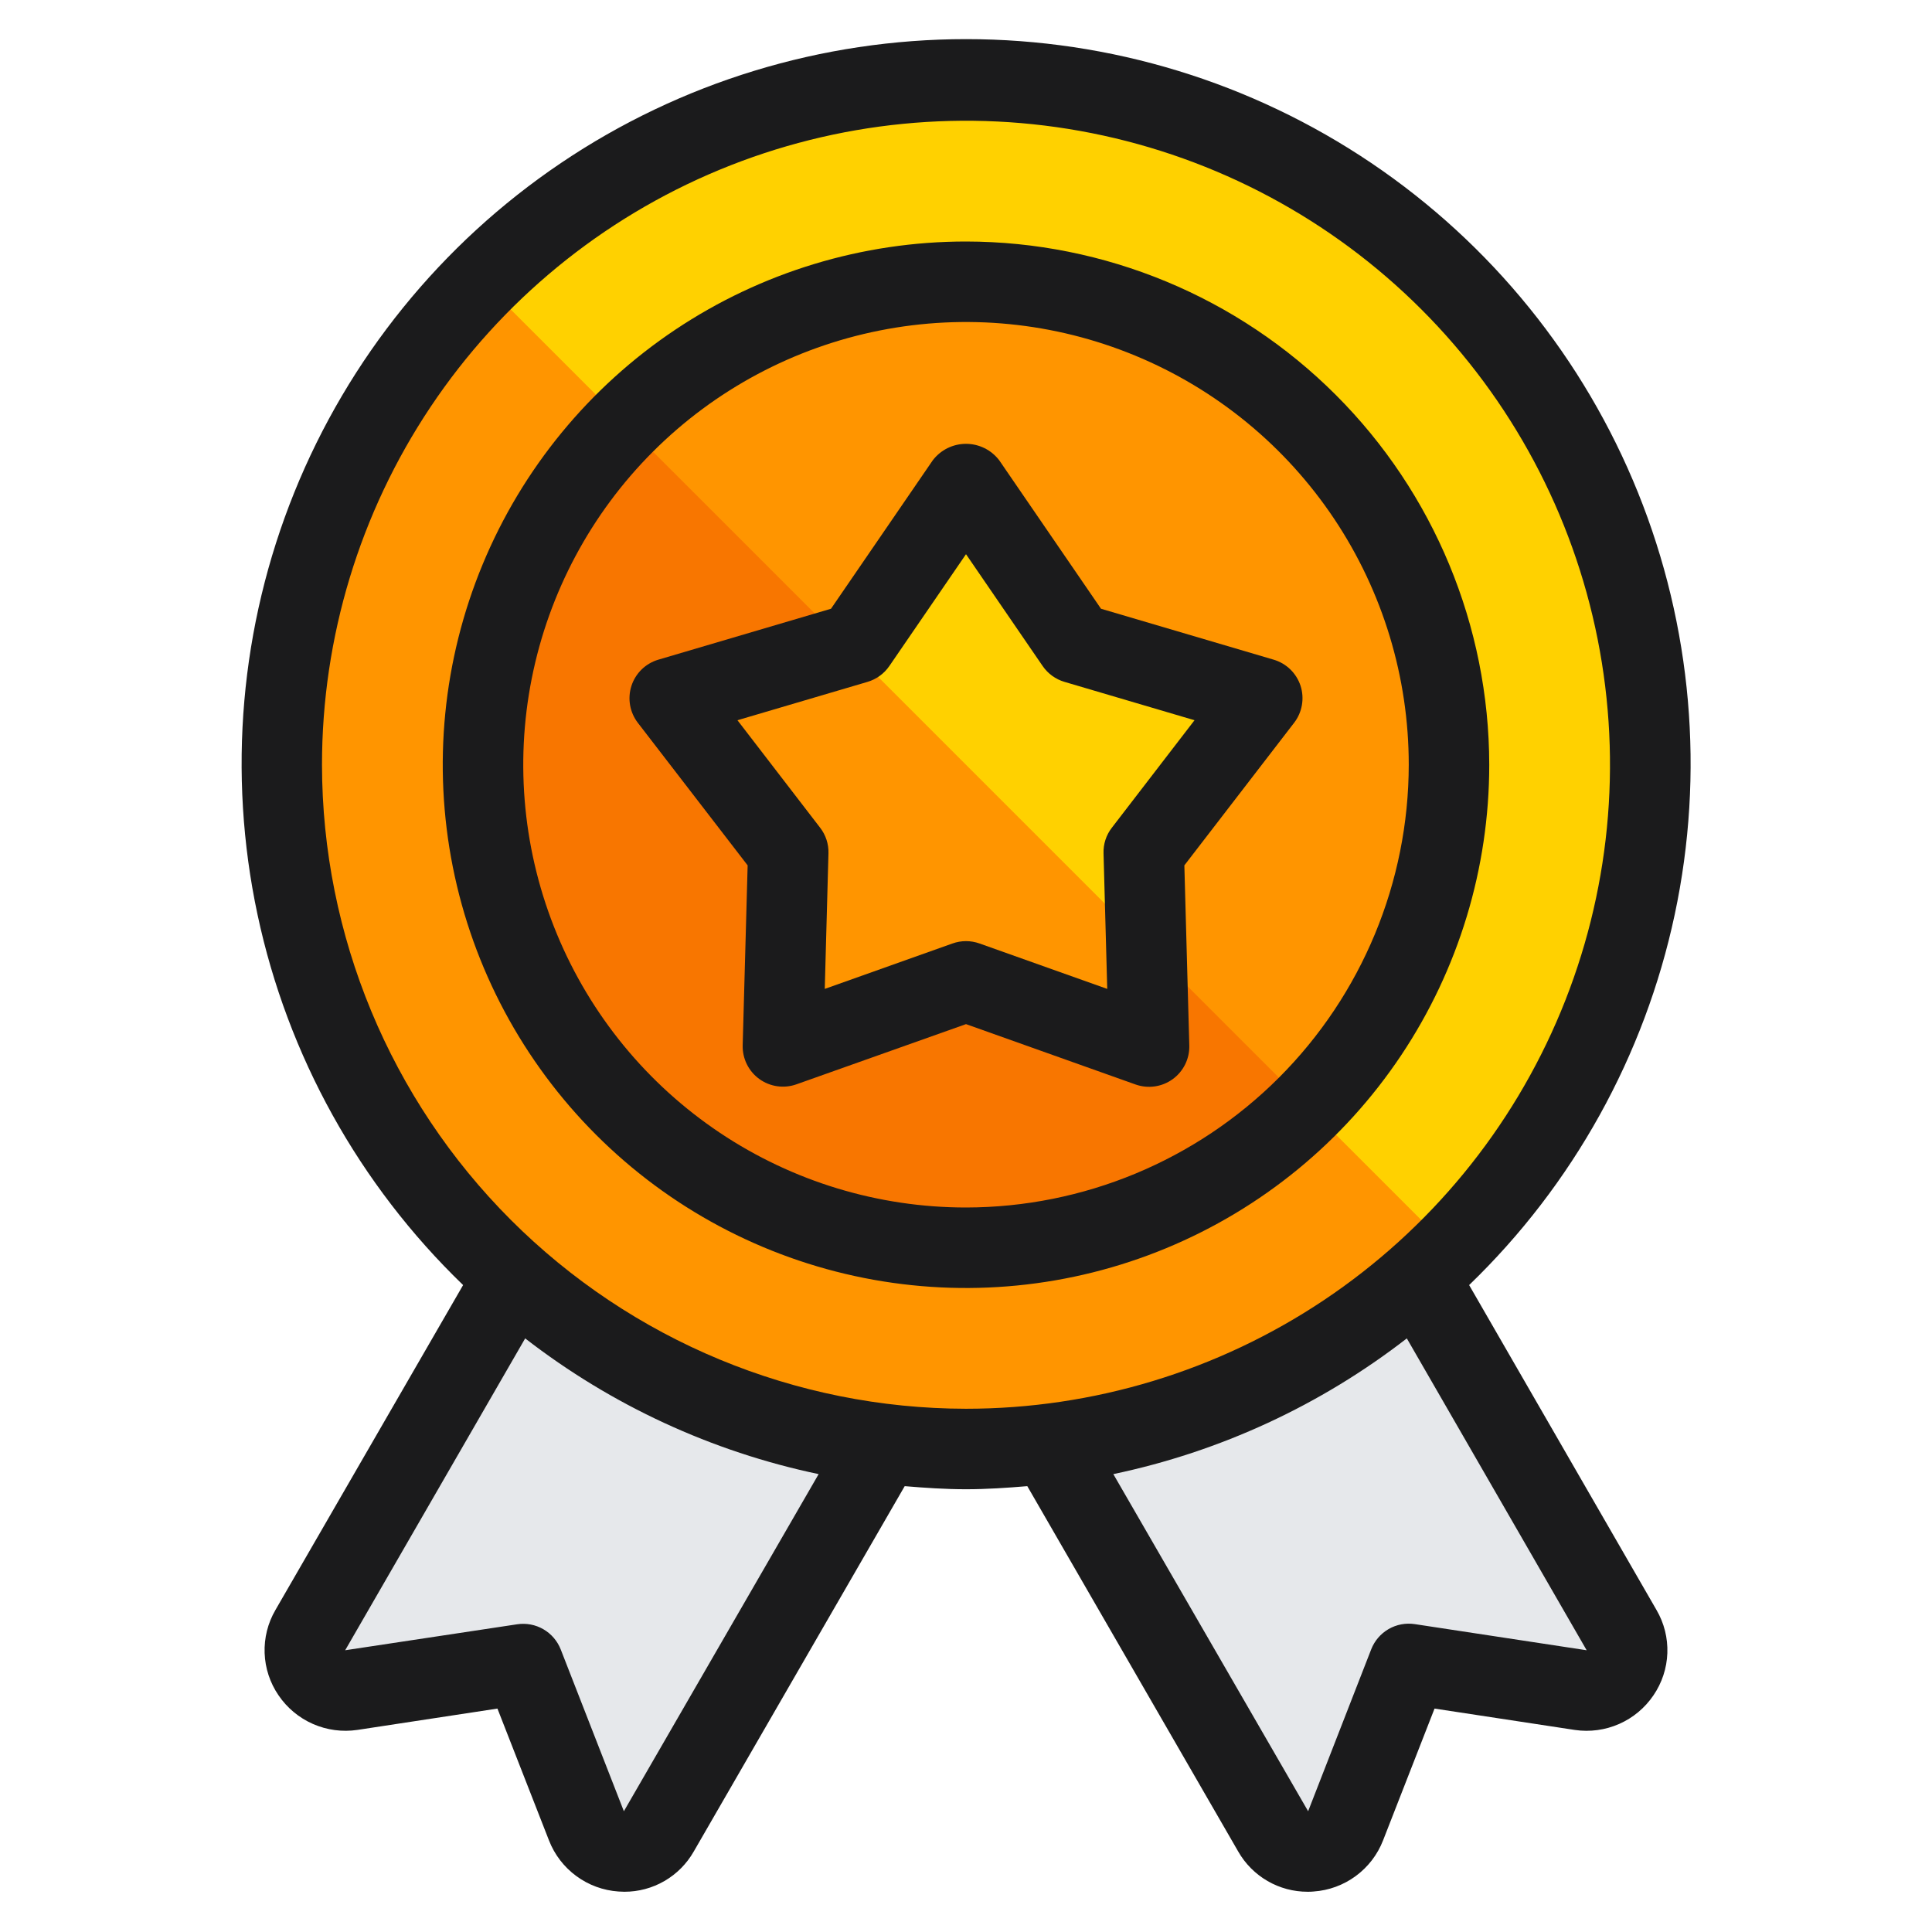
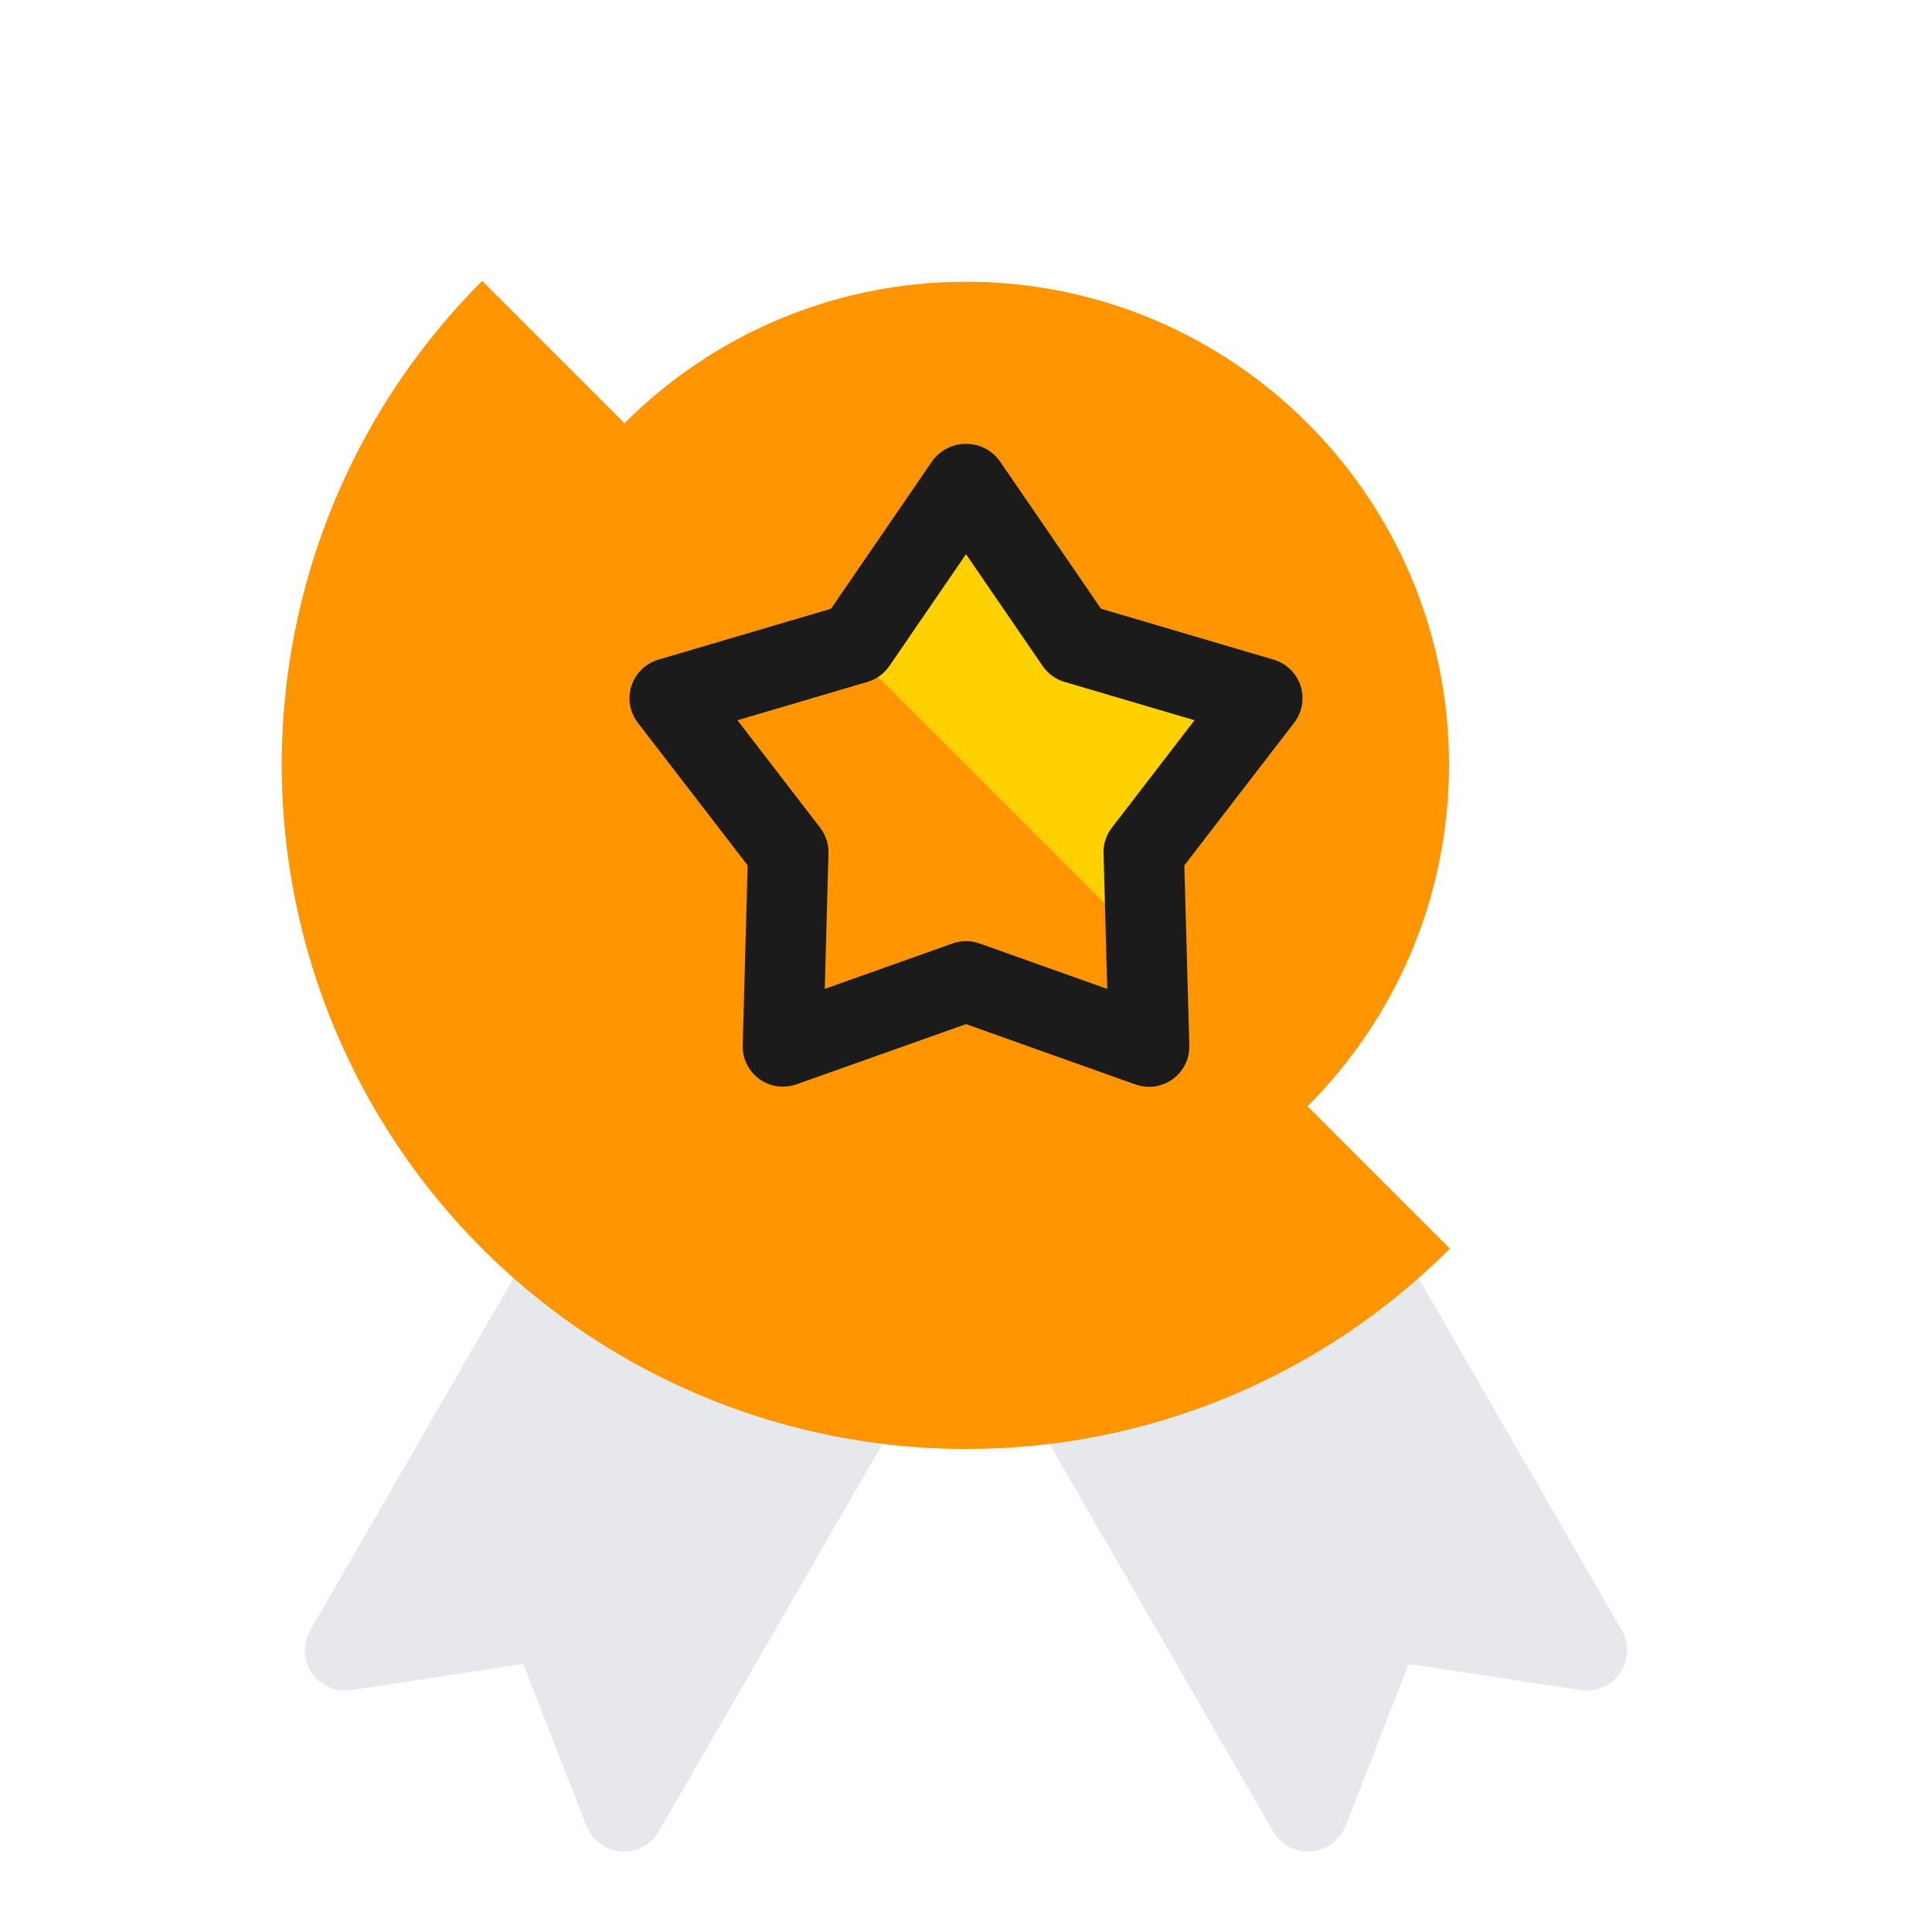
<svg xmlns="http://www.w3.org/2000/svg" width="95" height="95" viewBox="0 0 95 95" fill="none">
  <path d="M62.601 90.052C62.788 90.376 63.062 90.641 63.393 90.815C63.724 90.99 64.097 91.067 64.47 91.038C64.843 91.009 65.2 90.875 65.499 90.651C65.799 90.428 66.029 90.124 66.164 89.775L69.271 81.819L77.722 83.105C78.091 83.163 78.47 83.115 78.813 82.967C79.157 82.819 79.451 82.577 79.662 82.268C79.874 81.96 79.993 81.597 80.007 81.224C80.021 80.85 79.929 80.48 79.741 80.156L66.255 56.788L49.234 66.894L62.601 90.052Z" fill="#E6E8EB" />
  <path d="M32.399 90.052C32.212 90.376 31.938 90.641 31.607 90.815C31.276 90.99 30.903 91.067 30.53 91.038C30.157 91.009 29.8 90.875 29.501 90.651C29.201 90.428 28.971 90.124 28.836 89.775L25.729 81.819L17.278 83.105C16.909 83.163 16.53 83.115 16.187 82.967C15.843 82.819 15.549 82.577 15.338 82.268C15.126 81.96 15.007 81.597 14.993 81.224C14.979 80.85 15.072 80.48 15.259 80.156L28.745 56.788L45.766 66.894L32.399 90.052Z" fill="#E6E8EB" />
-   <path d="M47.5 71.25C66.082 71.25 81.146 56.186 81.146 37.604C81.146 19.022 66.082 3.958 47.5 3.958C28.918 3.958 13.854 19.022 13.854 37.604C13.854 56.186 28.918 71.25 47.5 71.25Z" fill="#FFD100" />
  <path d="M47.5 71.25C51.919 71.255 56.296 70.388 60.379 68.697C64.462 67.006 68.171 64.525 71.292 61.396L23.709 13.813C19.003 18.518 15.798 24.513 14.5 31.04C13.202 37.567 13.868 44.332 16.415 50.48C18.961 56.628 23.274 61.883 28.807 65.58C34.34 69.277 40.846 71.25 47.5 71.25Z" fill="#FF9500" />
  <path d="M47.5 61.354C60.617 61.354 71.25 50.721 71.25 37.604C71.25 24.488 60.617 13.854 47.5 13.854C34.383 13.854 23.75 24.488 23.75 37.604C23.75 50.721 34.383 61.354 47.5 61.354Z" fill="#FF9500" />
-   <path d="M47.5 61.354C50.619 61.359 53.709 60.746 56.591 59.552C59.473 58.358 62.09 56.606 64.293 54.398L30.707 20.811C27.385 24.133 25.124 28.364 24.207 32.971C23.291 37.578 23.761 42.353 25.559 46.693C27.356 51.032 30.4 54.742 34.306 57.351C38.211 59.961 42.803 61.354 47.5 61.354Z" fill="#F87600" />
  <path d="M47.5 48.256L38.496 51.458L38.76 41.907L32.933 34.335L42.099 31.631L47.5 23.75L52.901 31.631L62.066 34.335L56.24 41.907L56.503 51.458L47.5 48.256Z" fill="#FFD100" />
  <path d="M47.5 48.256L56.503 51.458L56.366 46.471L41.657 31.762L32.933 34.335L38.76 41.907L38.496 51.458L47.5 48.256Z" fill="#FF9500" />
-   <path d="M72.24 63.189C77.35 58.259 80.87 51.915 82.349 44.97C83.829 38.025 83.198 30.797 80.54 24.213C77.882 17.628 73.317 11.989 67.431 8.017C61.545 4.046 54.606 1.924 47.506 1.924C40.405 1.924 33.467 4.046 27.581 8.017C21.695 11.989 17.13 17.628 14.471 24.213C11.813 30.797 11.183 38.025 12.662 44.97C14.141 51.915 17.662 58.259 22.772 63.189L13.543 79.167C13.169 79.809 12.985 80.544 13.012 81.287C13.039 82.029 13.276 82.749 13.696 83.362C14.117 83.982 14.704 84.471 15.39 84.771C16.077 85.072 16.834 85.173 17.575 85.063L24.46 84.014L26.998 90.505C27.271 91.203 27.737 91.808 28.341 92.251C28.945 92.695 29.663 92.957 30.41 93.009C30.509 93.009 30.608 93.021 30.701 93.021C31.394 93.022 32.075 92.84 32.674 92.492C33.274 92.144 33.77 91.644 34.113 91.042L44.486 73.077C45.475 73.16 46.483 73.229 47.5 73.229C48.517 73.229 49.519 73.16 50.514 73.077L60.885 91.042C61.228 91.644 61.725 92.144 62.325 92.492C62.925 92.84 63.606 93.022 64.299 93.021C64.396 93.021 64.497 93.021 64.59 93.009C65.34 92.958 66.059 92.694 66.664 92.249C67.269 91.804 67.736 91.196 68.008 90.495L70.539 84.014L77.439 85.065C78.178 85.173 78.933 85.071 79.617 84.77C80.3 84.469 80.885 83.981 81.304 83.362C81.723 82.749 81.96 82.029 81.987 81.286C82.013 80.544 81.829 79.809 81.454 79.167L72.24 63.189ZM30.677 89.062L27.572 81.106C27.408 80.688 27.107 80.337 26.718 80.112C26.329 79.887 25.875 79.802 25.43 79.869L16.973 81.146L25.824 65.811C30.067 69.1 35.001 71.382 40.254 72.485L30.677 89.062ZM15.833 37.604C15.833 31.341 17.691 25.219 21.17 20.011C24.65 14.804 29.595 10.745 35.382 8.348C41.168 5.951 47.535 5.324 53.678 6.546C59.821 7.768 65.463 10.784 69.892 15.213C74.32 19.641 77.336 25.284 78.558 31.426C79.78 37.569 79.153 43.936 76.756 49.722C74.359 55.509 70.3 60.455 65.093 63.934C59.885 67.414 53.763 69.271 47.5 69.271C39.105 69.261 31.056 65.921 25.119 59.985C19.183 54.048 15.843 46 15.833 37.604ZM69.568 79.861C69.123 79.794 68.669 79.879 68.28 80.104C67.891 80.329 67.59 80.68 67.426 81.098L64.323 89.062L54.744 72.485C59.998 71.382 64.933 69.1 69.176 65.811L78.019 81.146L69.568 79.861Z" fill="#1B1B1C" />
-   <path d="M47.5 11.875C42.411 11.875 37.437 13.384 33.206 16.211C28.975 19.038 25.677 23.057 23.73 27.758C21.782 32.459 21.273 37.633 22.265 42.624C23.258 47.615 25.709 52.199 29.307 55.797C32.905 59.396 37.49 61.846 42.481 62.839C47.472 63.832 52.645 63.322 57.346 61.375C62.048 59.427 66.066 56.13 68.893 51.898C71.72 47.667 73.229 42.693 73.229 37.604C73.222 30.783 70.508 24.243 65.685 19.42C60.861 14.596 54.322 11.883 47.5 11.875ZM47.5 59.375C43.194 59.375 38.985 58.098 35.405 55.706C31.825 53.314 29.034 49.914 27.387 45.935C25.739 41.957 25.308 37.58 26.148 33.357C26.988 29.134 29.061 25.255 32.106 22.21C35.151 19.165 39.03 17.092 43.253 16.252C47.476 15.412 51.853 15.843 55.831 17.491C59.81 19.138 63.21 21.929 65.602 25.509C67.994 29.089 69.271 33.298 69.271 37.604C69.264 43.376 66.968 48.91 62.887 52.991C58.806 57.072 53.272 59.368 47.5 59.375Z" fill="#1B1B1C" />
  <path d="M63.951 33.723C63.851 33.417 63.678 33.14 63.448 32.916C63.217 32.692 62.935 32.527 62.627 32.437L54.138 29.933L49.133 22.632C48.941 22.381 48.694 22.177 48.411 22.037C48.127 21.897 47.816 21.824 47.5 21.824C47.184 21.824 46.872 21.897 46.589 22.037C46.306 22.177 46.059 22.381 45.867 22.632L40.862 29.933L32.373 32.437C32.065 32.528 31.783 32.692 31.552 32.916C31.322 33.141 31.149 33.417 31.05 33.723C30.951 34.029 30.927 34.355 30.982 34.671C31.037 34.988 31.168 35.287 31.364 35.542L36.763 42.552L36.519 51.401C36.511 51.722 36.581 52.041 36.723 52.329C36.865 52.617 37.075 52.866 37.335 53.055C37.595 53.244 37.897 53.366 38.215 53.412C38.532 53.458 38.857 53.426 39.16 53.319L47.5 50.358L55.84 53.327C56.143 53.434 56.467 53.466 56.785 53.42C57.103 53.374 57.405 53.252 57.665 53.063C57.925 52.874 58.135 52.625 58.277 52.337C58.419 52.048 58.489 51.73 58.48 51.409L58.237 42.552L63.636 35.538C63.832 35.284 63.962 34.986 64.017 34.669C64.072 34.353 64.049 34.029 63.951 33.723ZM54.672 40.7C54.393 41.059 54.248 41.505 54.263 41.96L54.445 48.626L48.163 46.392C47.734 46.239 47.266 46.239 46.837 46.392L40.555 48.626L40.737 41.96C40.751 41.505 40.606 41.059 40.327 40.7L36.262 35.415L42.657 33.529C43.093 33.401 43.472 33.126 43.73 32.751L47.5 27.251L51.27 32.751C51.528 33.126 51.907 33.401 52.343 33.529L58.737 35.415L54.672 40.7Z" fill="#1B1B1C" />
</svg>